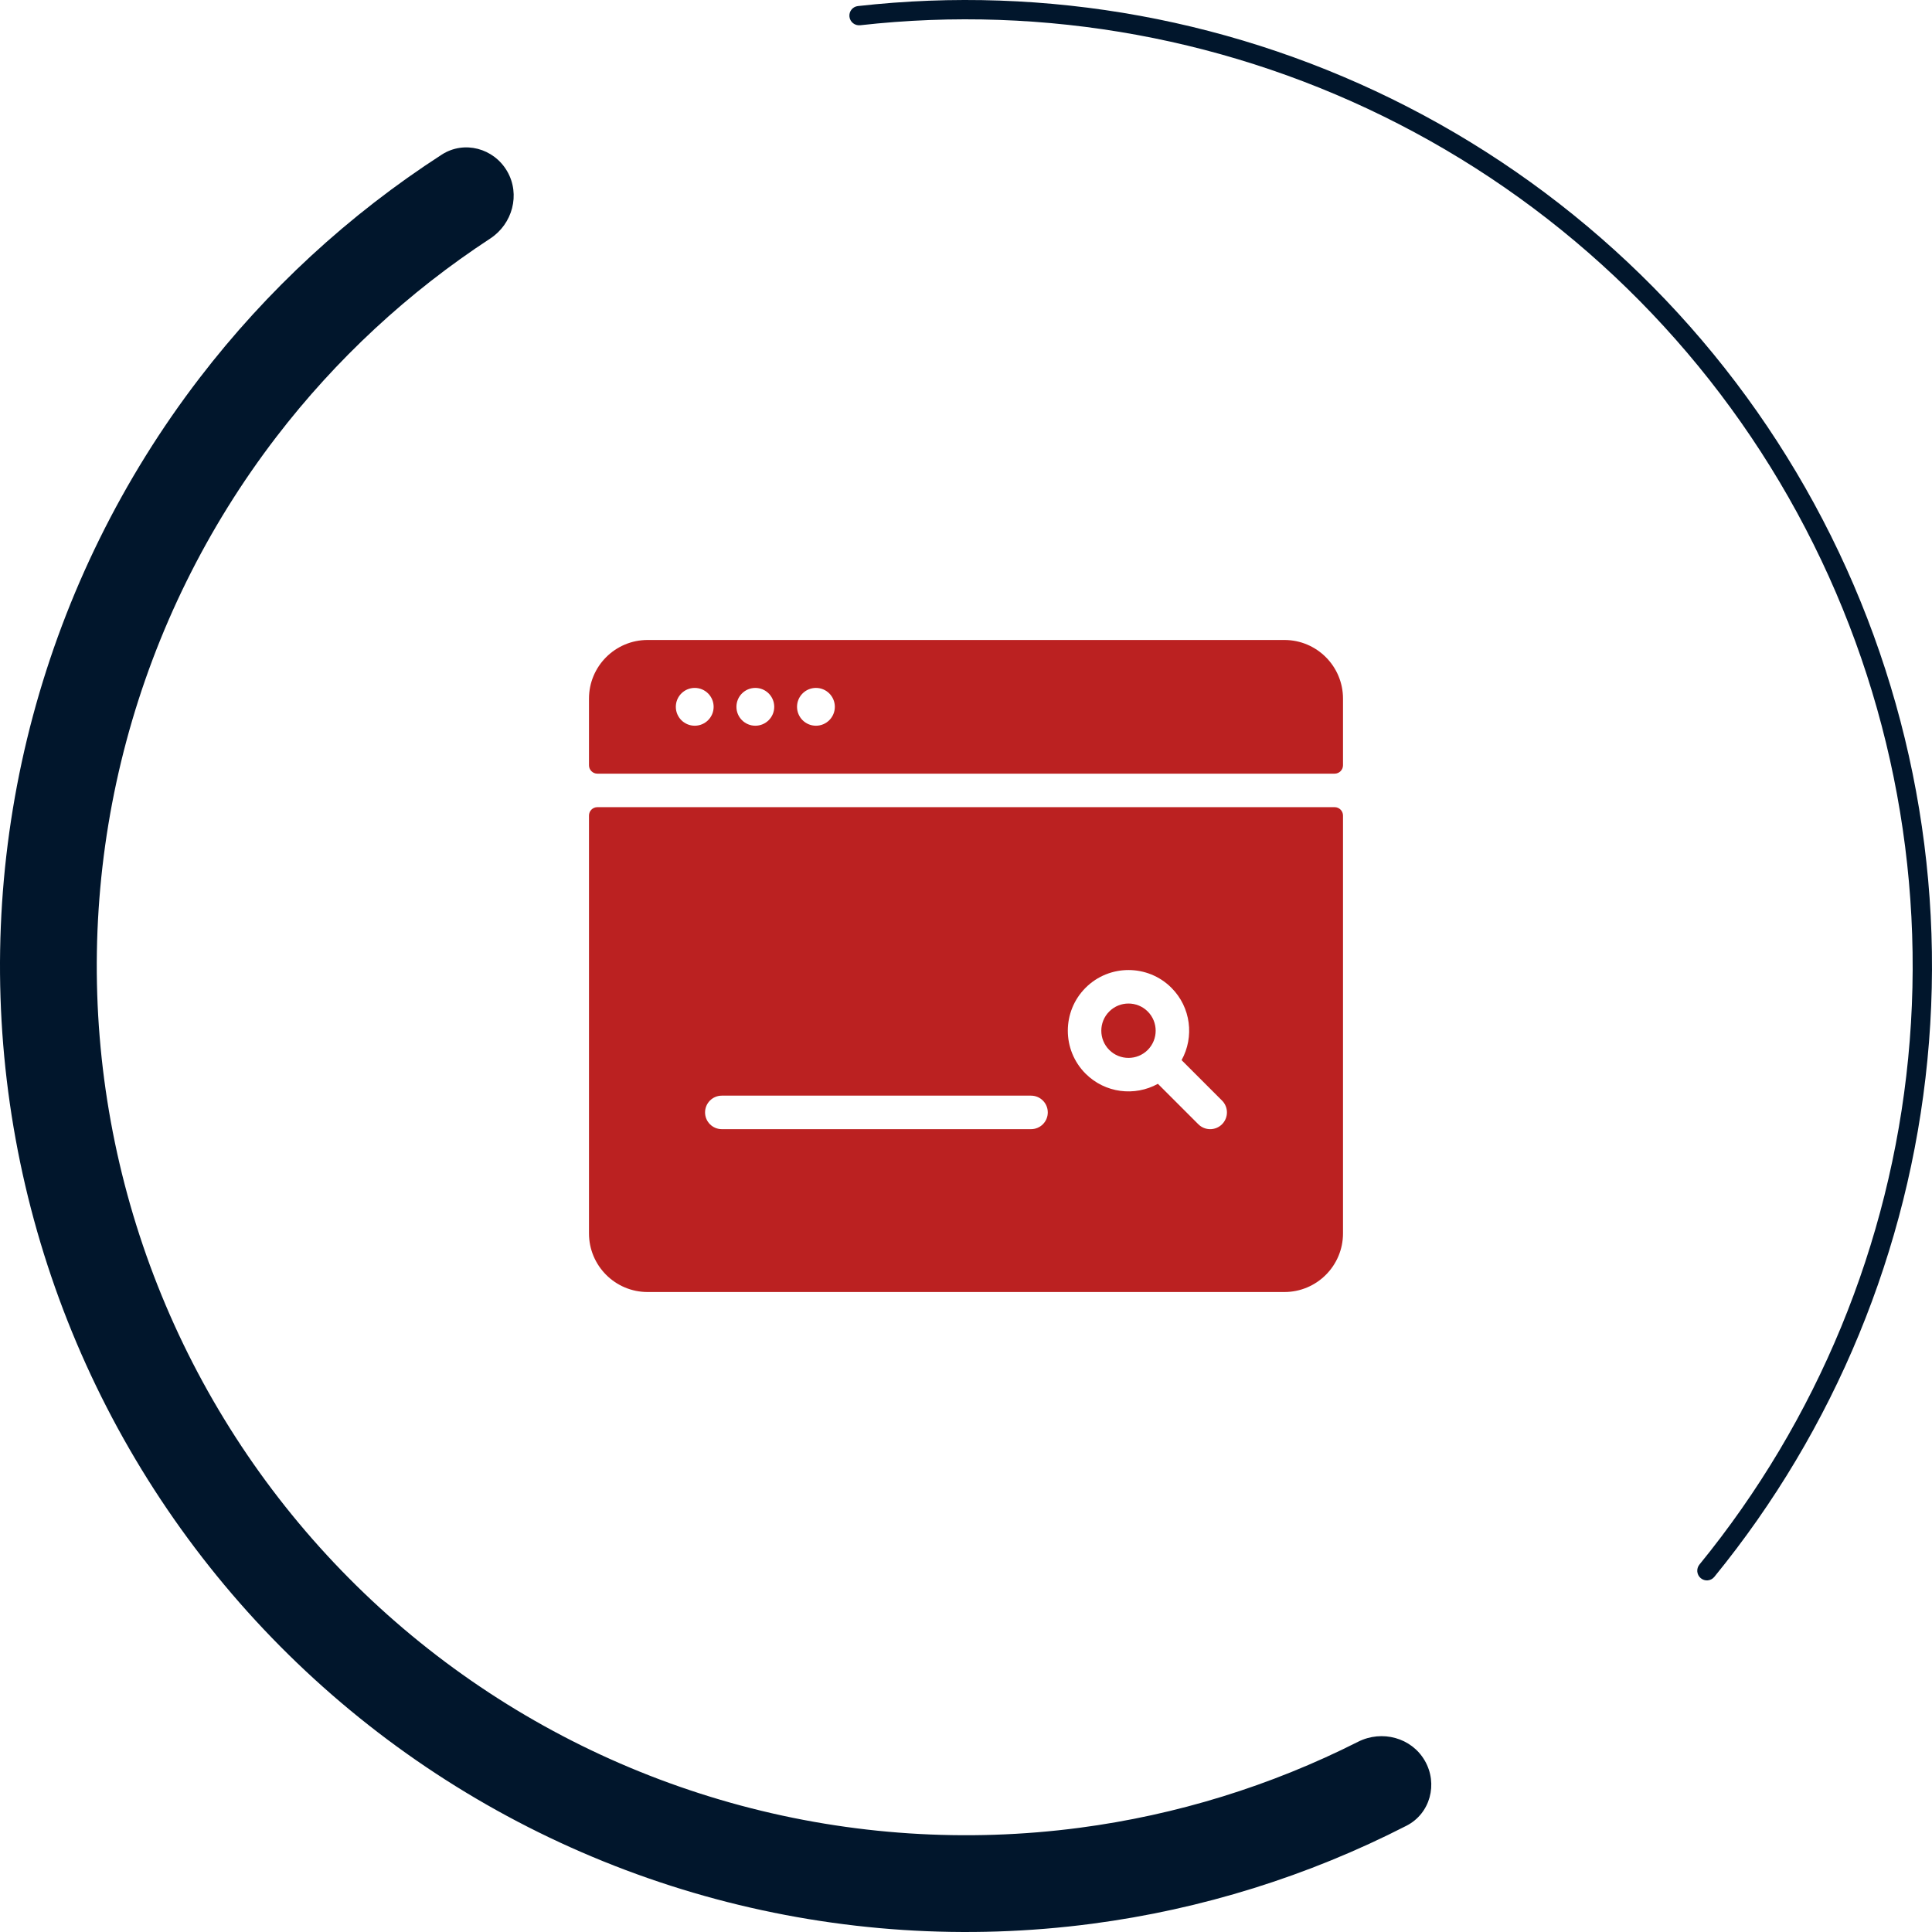
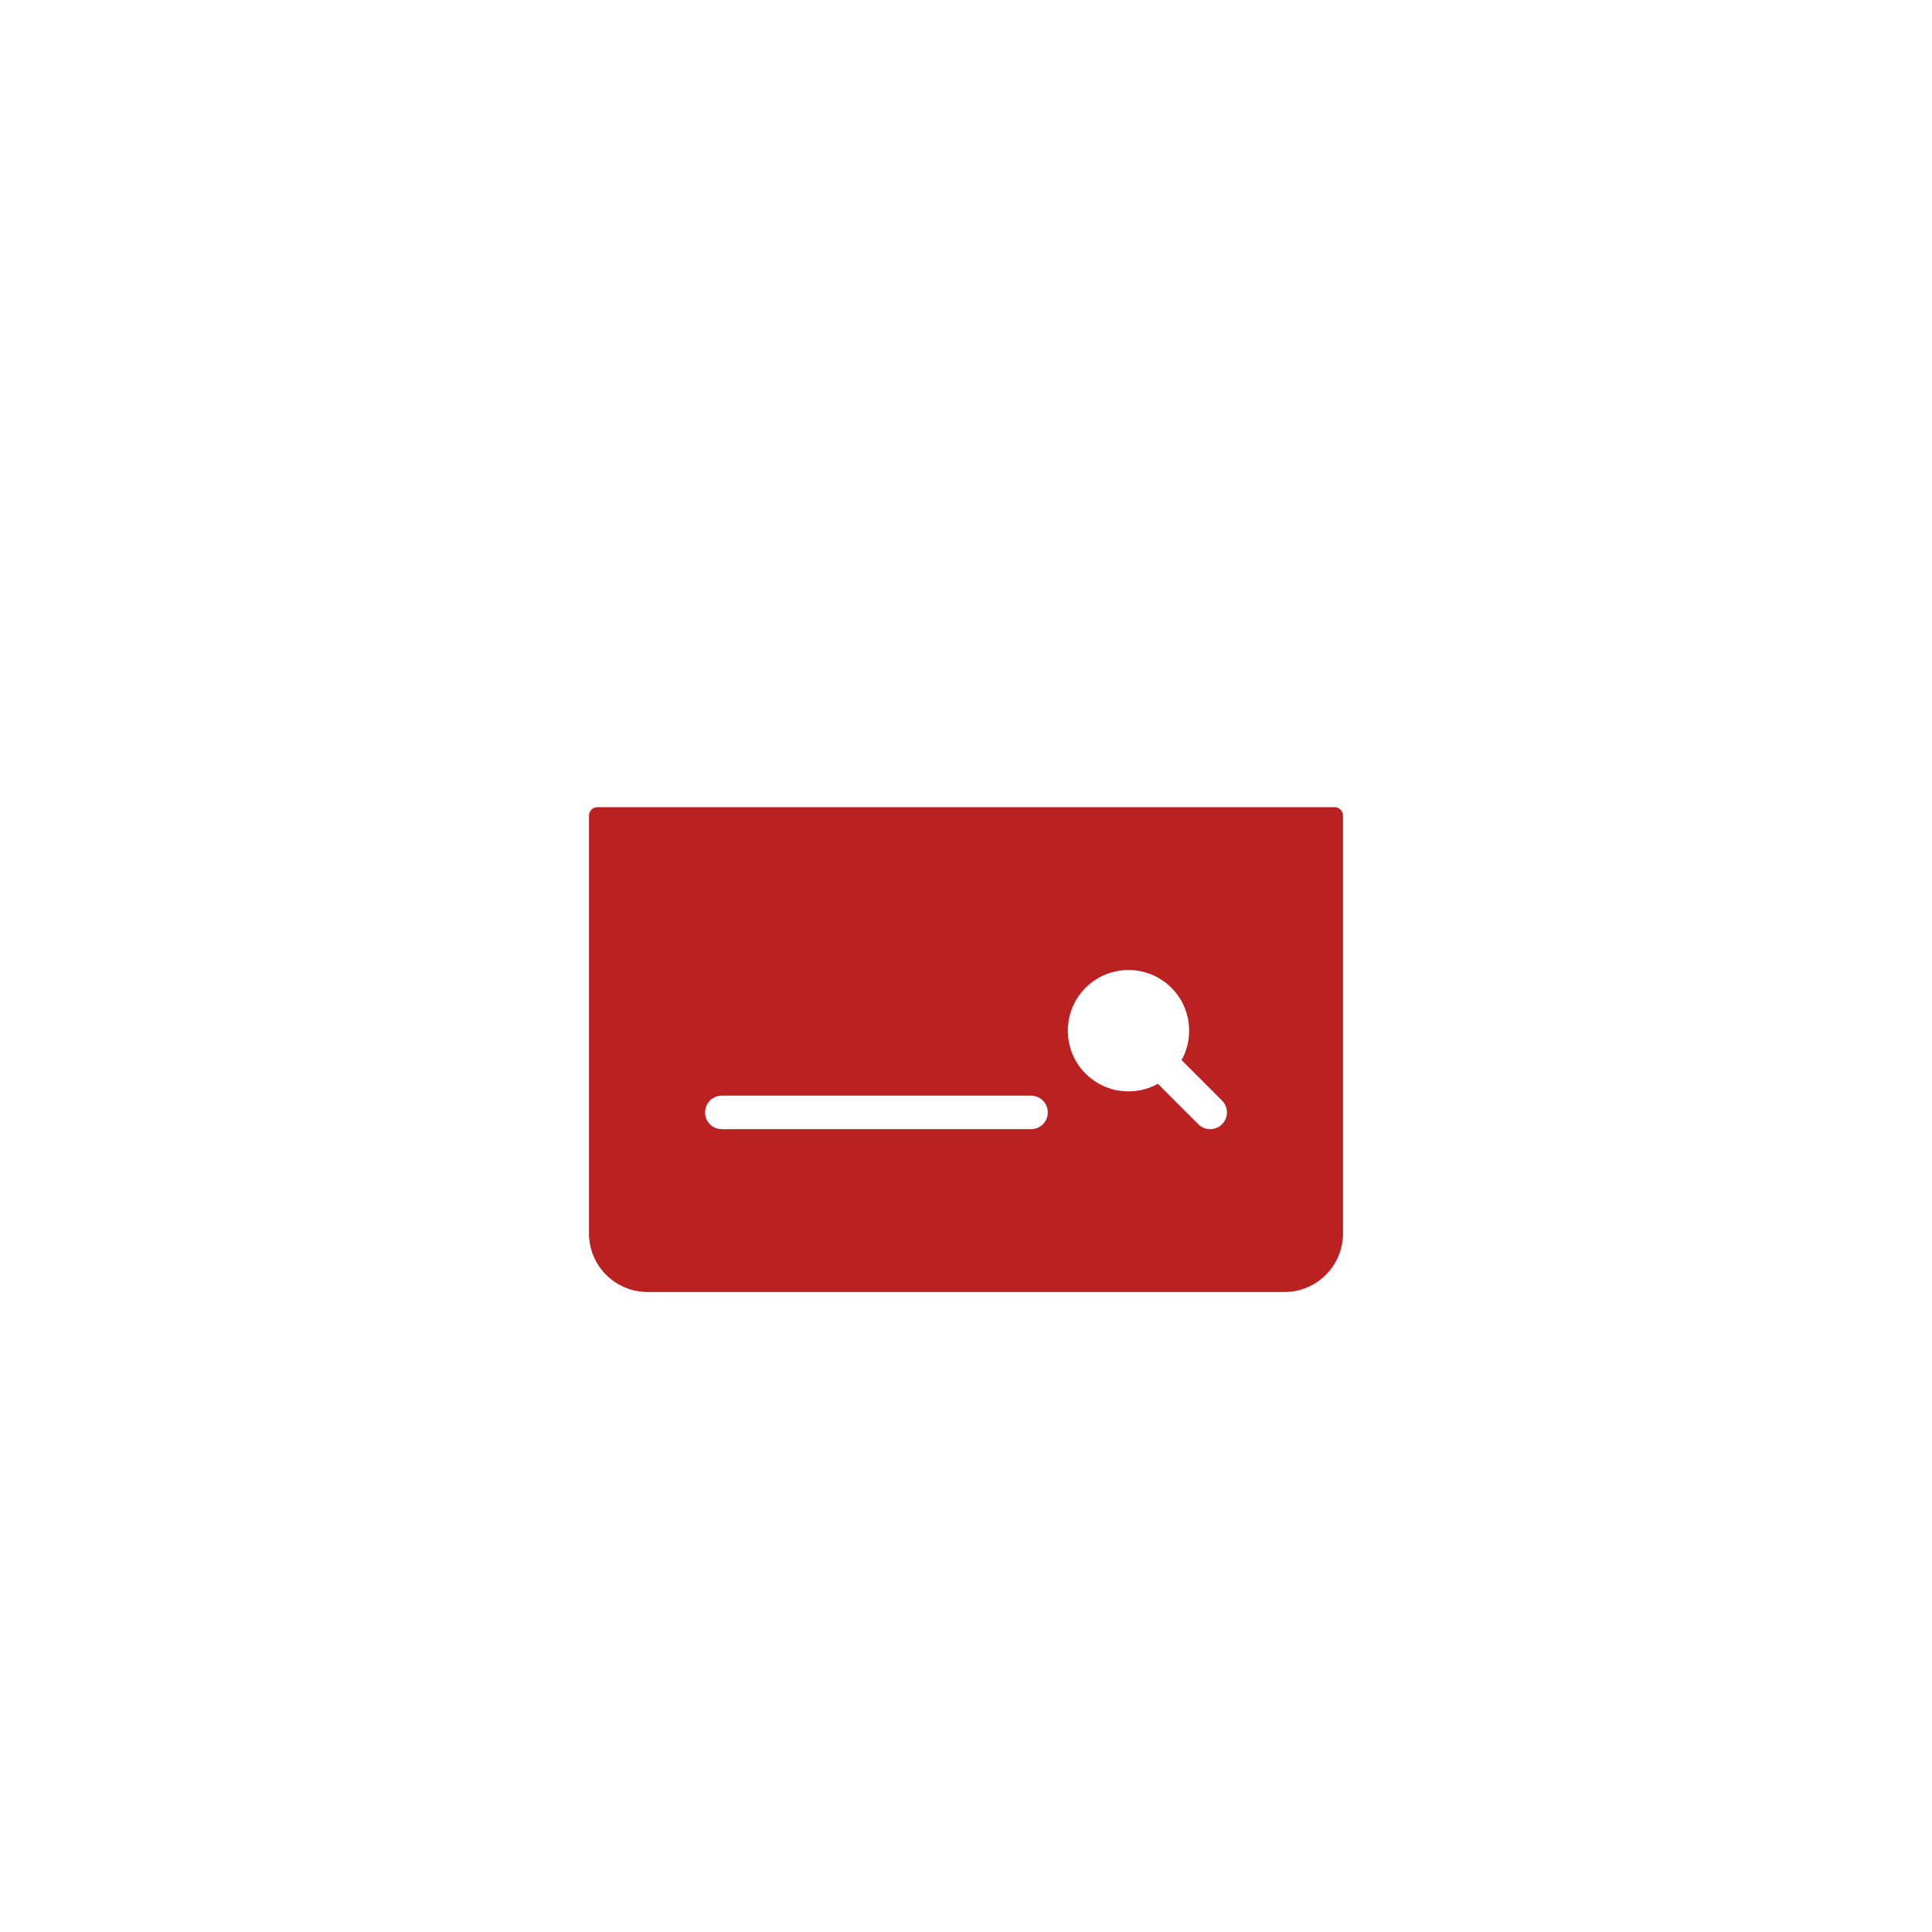
<svg xmlns="http://www.w3.org/2000/svg" width="160" height="160" viewBox="0 0 160 160" fill="none">
-   <path d="M117.996 145.812C119.103 147.728 118.451 150.189 116.481 151.198C108.339 155.37 99.532 158.119 90.442 159.316C80.026 160.687 69.442 159.993 59.294 157.274C49.147 154.555 39.634 149.864 31.299 143.468C22.964 137.073 15.971 129.098 10.718 120C5.465 110.902 2.056 100.858 0.684 90.442C-0.687 80.026 0.007 69.442 2.726 59.294C5.445 49.147 10.136 39.634 16.532 31.299C22.113 24.025 28.897 17.773 36.581 12.808C38.44 11.607 40.897 12.272 42.004 14.188V14.188C43.11 16.105 42.446 18.546 40.594 19.758C33.818 24.19 27.831 29.739 22.89 36.178C17.135 43.678 12.914 52.237 10.467 61.369C8.02 70.5 7.396 80.024 8.63 89.396C9.864 98.768 12.932 107.806 17.659 115.993C22.385 124.18 28.678 131.355 36.178 137.11C43.678 142.865 52.237 147.086 61.369 149.533C70.5 151.98 80.024 152.604 89.396 151.37C97.442 150.311 105.242 147.899 112.469 144.247C114.444 143.249 116.89 143.895 117.996 145.812V145.812Z" fill="#01162C" />
-   <path d="M70.348 1.39C70.294 0.952 70.606 0.552 71.045 0.503C86.704 -1.261 102.542 1.638 116.568 8.847C130.831 16.177 142.562 27.625 150.239 41.705C157.915 55.785 161.183 71.847 159.618 87.807C158.079 103.501 151.937 118.385 141.972 130.591C141.692 130.934 141.187 130.98 140.848 130.697V130.697C140.509 130.414 140.463 129.91 140.743 129.567C150.502 117.607 156.518 103.026 158.026 87.65C159.559 72.01 156.357 56.269 148.834 42.471C141.311 28.672 129.814 17.453 115.836 10.27C102.096 3.208 86.581 0.366 71.24 2.091C70.801 2.14 70.402 1.829 70.348 1.39V1.39Z" fill="#01162C" />
-   <path d="M106.365 53H53.634C50.952 53 48.777 55.175 48.777 57.857V63.377C48.777 63.76 49.088 64.071 49.471 64.071H110.528C110.911 64.071 111.222 63.76 111.222 63.377V57.857C111.222 55.175 109.048 53 106.365 53ZM57.535 60.101C56.67 60.101 55.969 59.4 55.969 58.536C55.969 57.671 56.67 56.97 57.535 56.97C58.399 56.97 59.1 57.671 59.1 58.536C59.1 59.4 58.4 60.101 57.535 60.101ZM62.554 60.101C61.689 60.101 60.988 59.4 60.988 58.536C60.988 57.671 61.689 56.97 62.554 56.97C63.418 56.97 64.119 57.671 64.119 58.536C64.119 59.4 63.418 60.101 62.554 60.101ZM67.573 60.101C66.708 60.101 66.007 59.4 66.007 58.536C66.007 57.671 66.708 56.97 67.573 56.97C68.438 56.97 69.138 57.671 69.138 58.536C69.138 59.4 68.437 60.101 67.573 60.101Z" fill="#BB2121" />
-   <path d="M91.864 83.767C90.986 84.645 90.986 86.074 91.864 86.952C92.742 87.83 94.171 87.83 95.049 86.952C95.927 86.074 95.927 84.645 95.049 83.767C94.171 82.889 92.742 82.888 91.864 83.767Z" fill="#BB2121" />
  <path d="M110.528 66.846H49.471C49.088 66.846 48.777 67.157 48.777 67.54V102.143C48.777 104.826 50.952 107 53.634 107H106.365C109.048 107 111.222 104.826 111.222 102.143V67.54C111.222 67.157 110.911 66.846 110.528 66.846ZM85.386 93.512H59.777C59.011 93.512 58.39 92.891 58.39 92.125C58.39 91.358 59.011 90.737 59.777 90.737H85.386C86.152 90.737 86.773 91.358 86.773 92.125C86.773 92.891 86.152 93.512 85.386 93.512ZM101.203 93.106C100.662 93.648 99.783 93.648 99.241 93.106L95.892 89.757C93.965 90.823 91.512 90.525 89.902 88.915C87.942 86.954 87.942 83.765 89.902 81.805C91.862 79.844 95.052 79.844 97.012 81.805C98.632 83.424 98.912 85.883 97.854 87.795L101.203 91.144C101.745 91.685 101.745 92.564 101.203 93.106Z" fill="#BB2121" />
</svg>